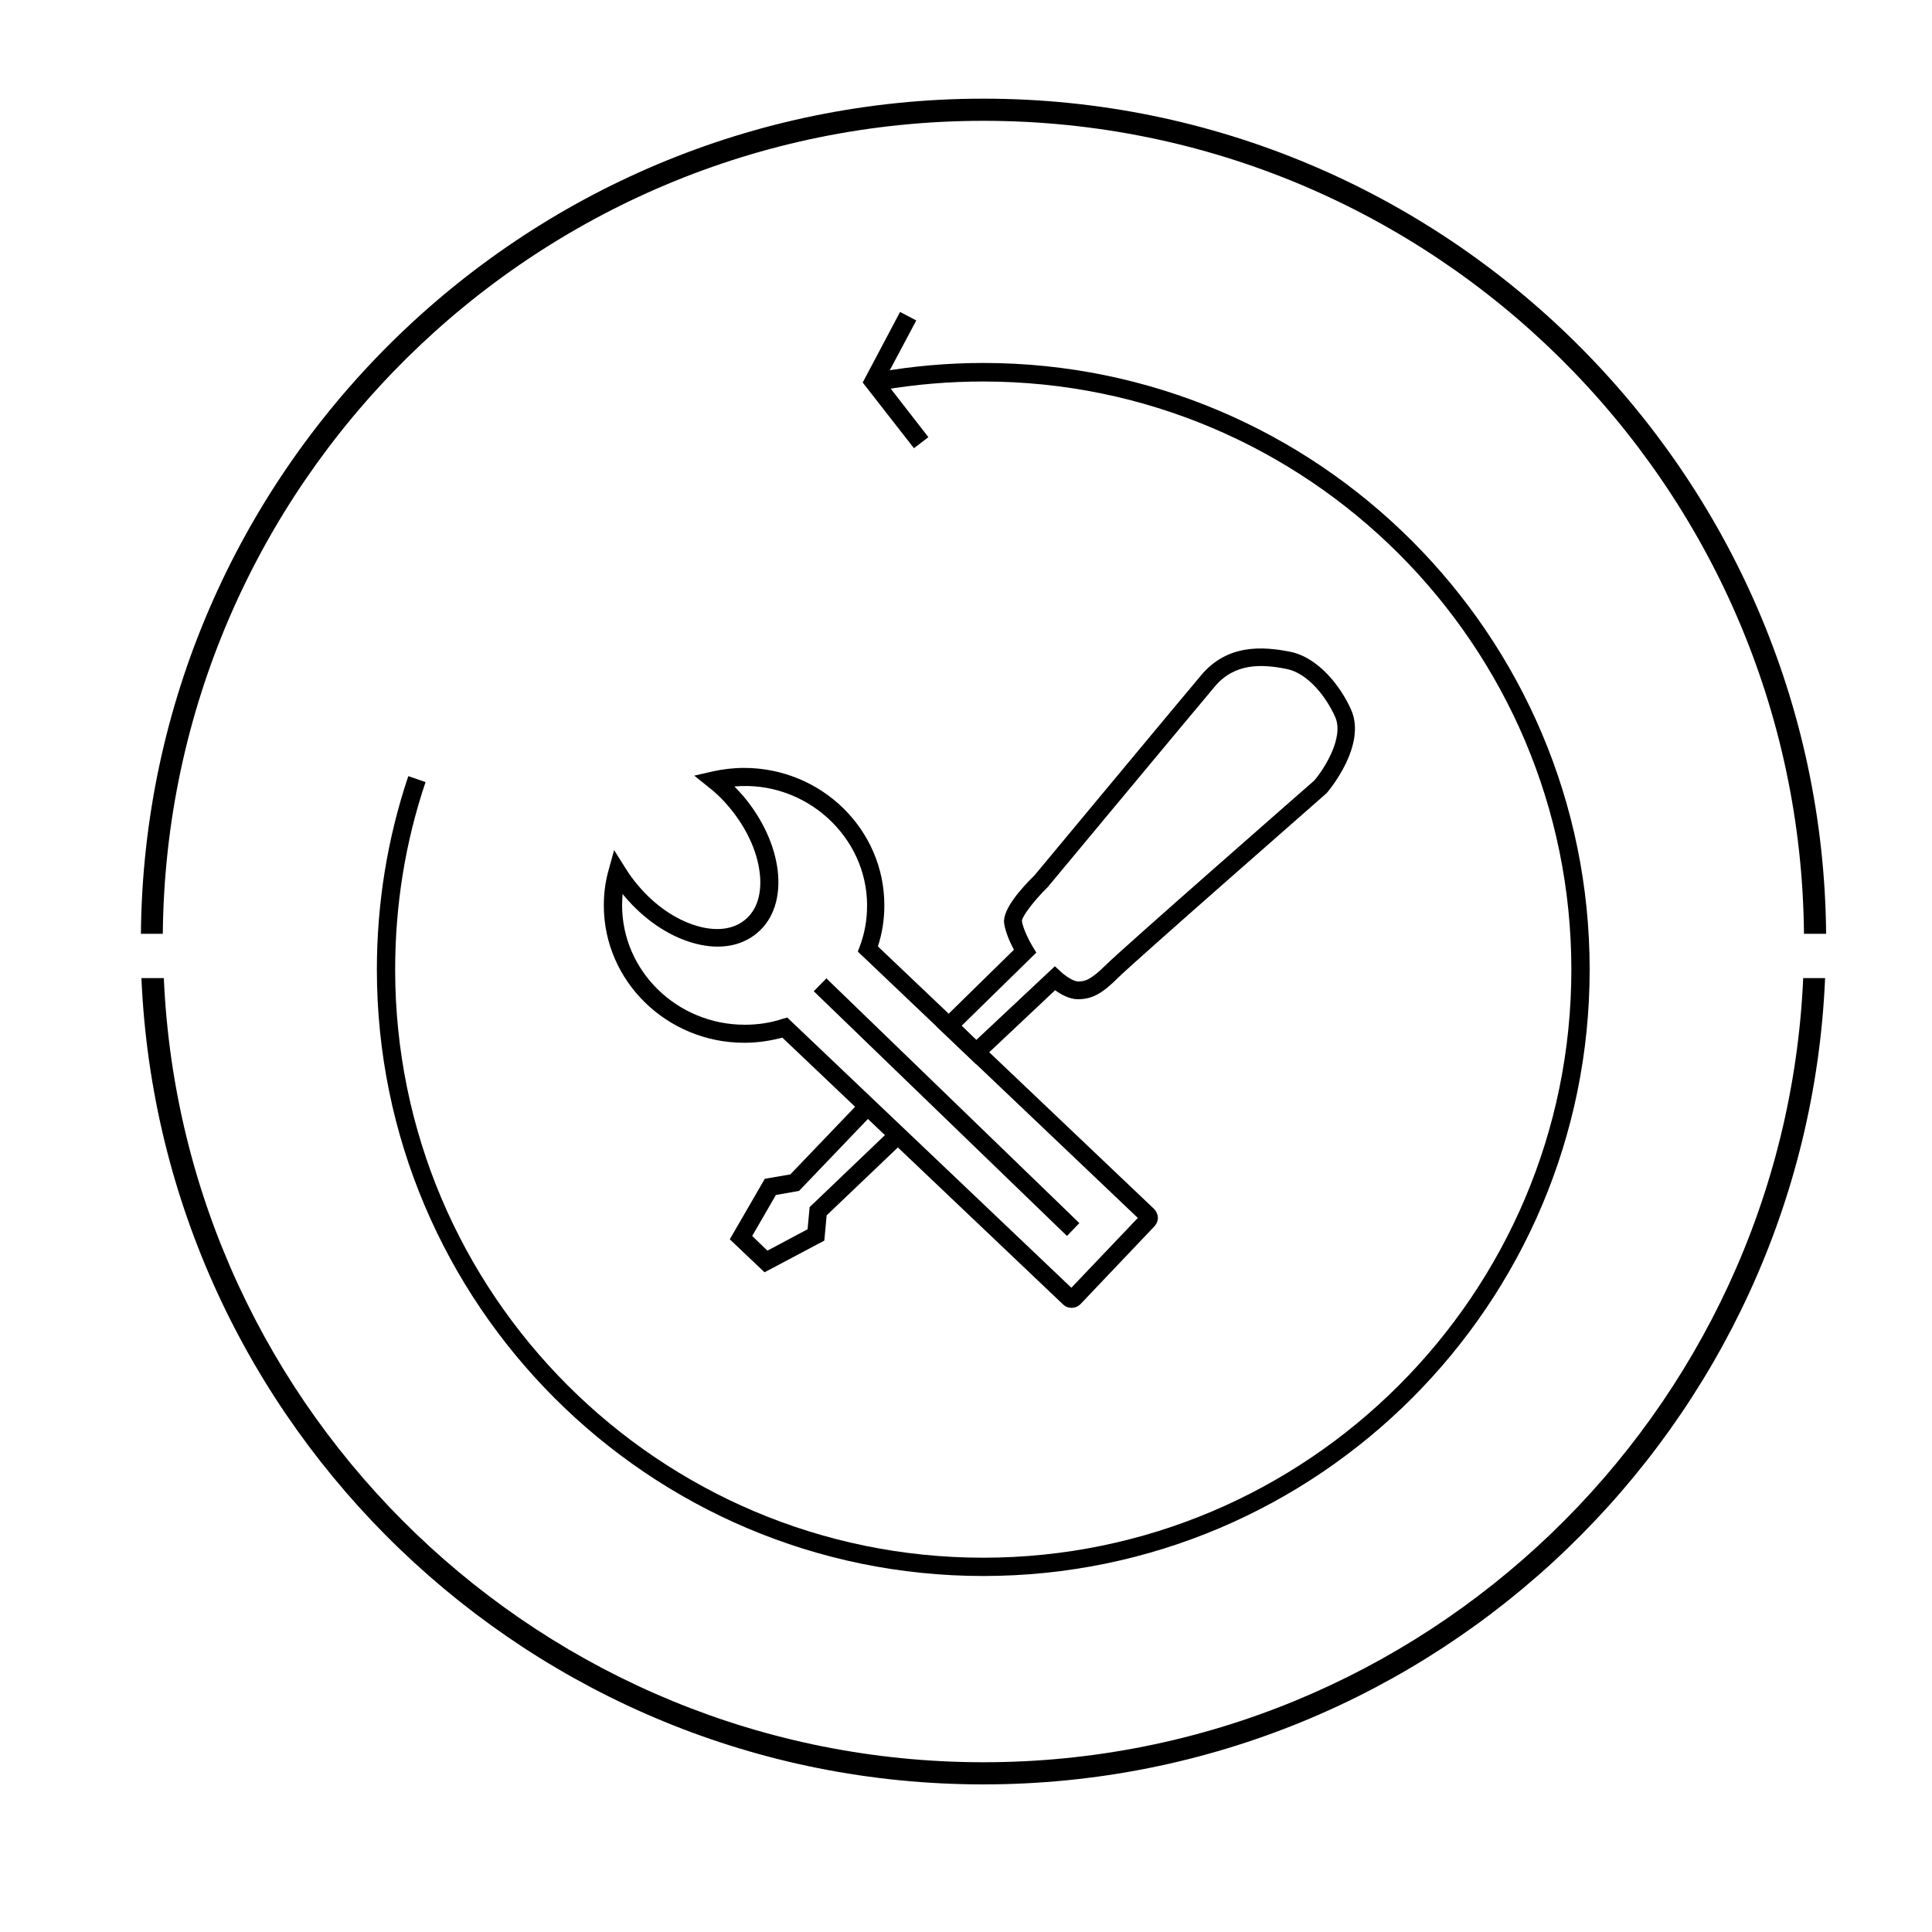
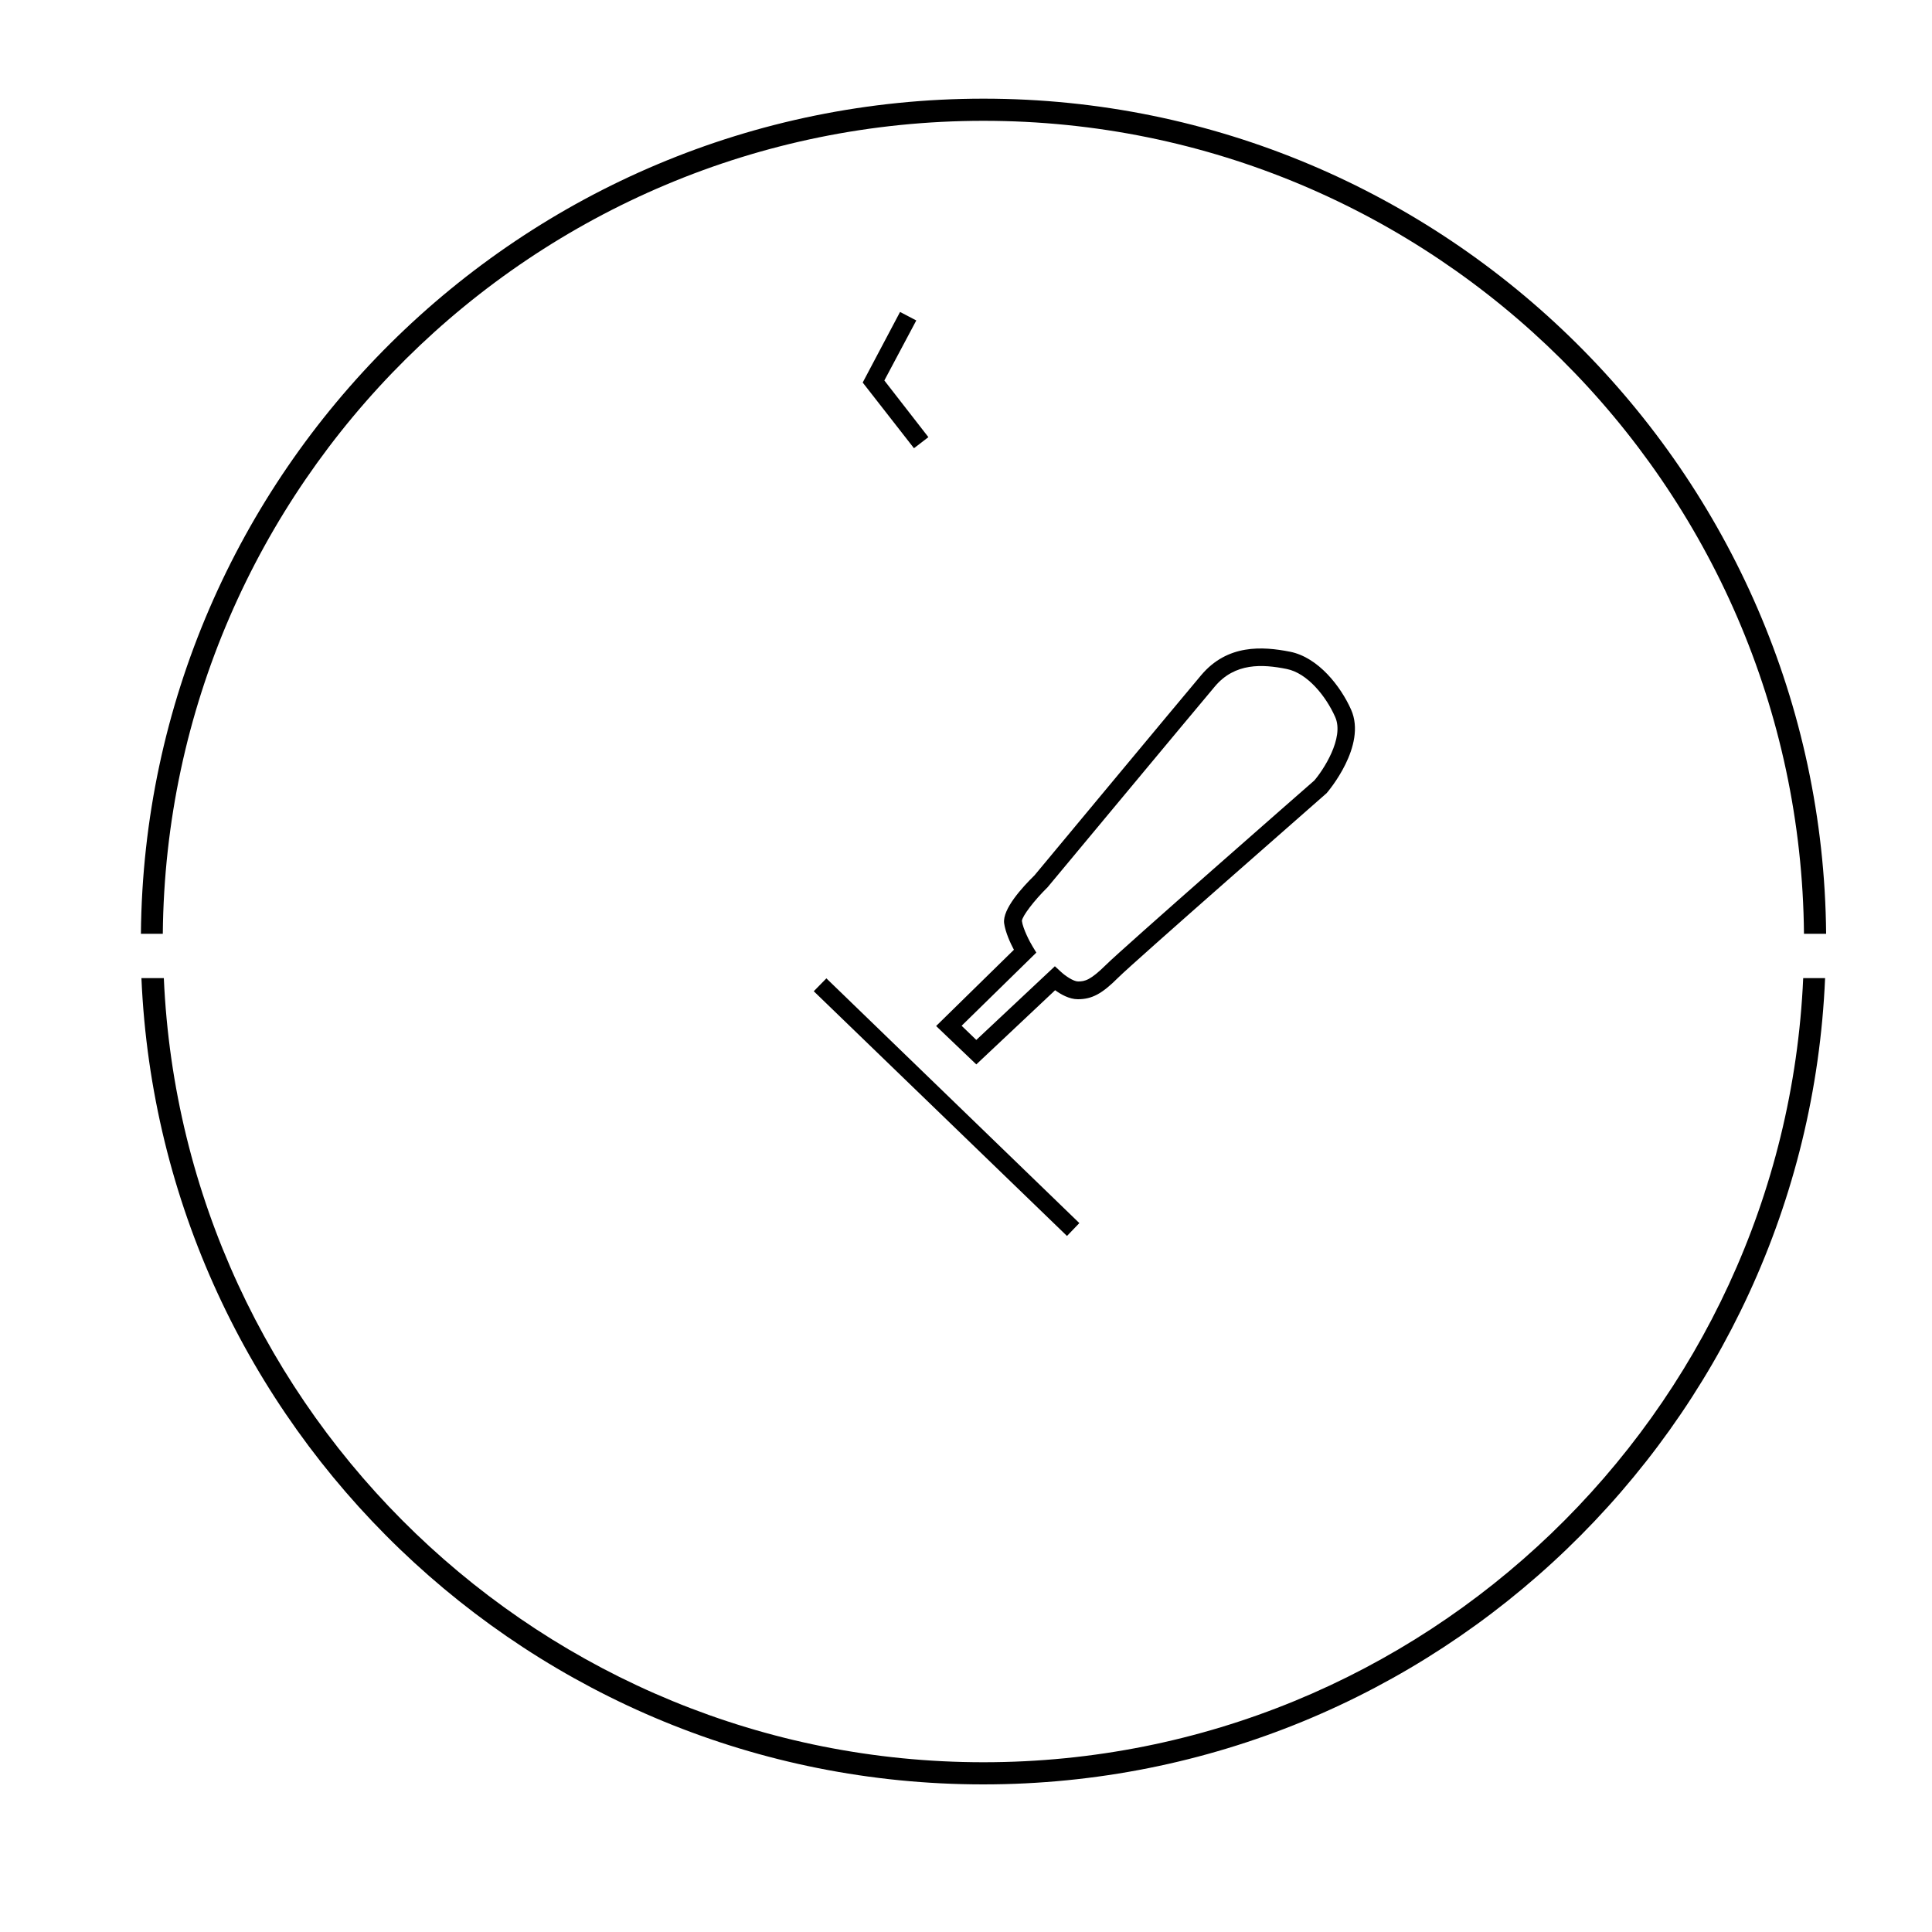
<svg xmlns="http://www.w3.org/2000/svg" version="1.1" id="Capa_1" x="0px" y="0px" viewBox="0 0 75 75" style="enable-background:new 0 0 75 75;" xml:space="preserve">
  <g>
    <path d="M6.32,36.25C6.48,18.82,20.71,4.69,38.18,4.69c17.47,0,31.69,14.13,31.85,31.56h0.86C70.73,18.35,56.11,3.83,38.18,3.83   c-17.94,0-32.55,14.52-32.71,32.42H6.32z" />
    <path d="M70,37.97c-0.75,16.91-14.73,30.44-31.82,30.44c-17.09,0-31.08-13.53-31.82-30.44H5.49c0.75,17.39,15.12,31.3,32.68,31.3   c17.56,0,31.94-13.91,32.68-31.3H70z" />
-     <path d="M41.6,50.77c-0.12,0-0.24-0.04-0.33-0.13l-10.9-10.36c-0.48,0.13-0.98,0.2-1.48,0.2c-3,0-5.45-2.39-5.45-5.33   c0-0.47,0.06-0.94,0.19-1.39l0.21-0.76l0.42,0.67c0.15,0.24,0.31,0.47,0.5,0.69c0.65,0.78,1.47,1.34,2.28,1.58   c0.77,0.23,1.44,0.14,1.89-0.24c0.46-0.38,0.66-1.03,0.56-1.83c-0.1-0.84-0.52-1.74-1.17-2.52c-0.24-0.29-0.51-0.56-0.81-0.79   l-0.56-0.45l0.7-0.16c0.4-0.09,0.82-0.14,1.23-0.14c3.01,0,5.45,2.39,5.45,5.33c0,0.55-0.08,1.08-0.25,1.6L44.8,46.93   c0.09,0.09,0.14,0.21,0.15,0.33c0,0.13-0.05,0.25-0.13,0.34l-2.87,3.02C41.85,50.72,41.73,50.77,41.6,50.77 M30.56,39.5   l11.03,10.49l2.58-2.71L33.3,36.94l0.08-0.21c0.19-0.51,0.28-1.03,0.28-1.58c0-2.68-2.39-4.86-5.15-4.62   c0.12,0.12,0.23,0.25,0.35,0.38c0.74,0.88,1.21,1.9,1.33,2.88c0.12,1.03-0.16,1.9-0.8,2.43c-0.64,0.54-1.54,0.67-2.54,0.37   c-0.94-0.28-1.87-0.92-2.61-1.8c-0.03-0.03-0.05-0.06-0.07-0.09c-0.01,0.14-0.02,0.29-0.02,0.44c0,2.56,2.14,4.64,4.76,4.64   c0.5,0,1-0.07,1.47-0.23L30.56,39.5z M44.32,47.13L44.32,47.13L44.32,47.13z" />
    <polygon points="41.42,47.98 31.59,38.48 32.08,37.98 41.9,47.48  " />
    <path d="M37.9,41.32l-1.56-1.49l3.02-2.96c-0.14-0.26-0.33-0.68-0.38-1.03c-0.07-0.55,0.71-1.4,1.18-1.86c0,0,5.76-6.93,6.47-7.77   c1.02-1.21,2.38-1.12,3.45-0.91c1.1,0.22,1.97,1.35,2.37,2.25c0.62,1.4-0.89,3.17-0.95,3.24c-0.11,0.1-7.49,6.56-8.09,7.16   c-0.63,0.63-1.02,0.84-1.57,0.84c-0.33,0-0.66-0.19-0.88-0.35L37.9,41.32z M37.33,39.82l0.57,0.55l3.05-2.86l0.24,0.22   c0.16,0.15,0.48,0.37,0.66,0.37c0.27,0,0.48-0.05,1.08-0.64c0.62-0.62,7.78-6.89,8.09-7.16c0.33-0.38,1.18-1.65,0.81-2.47   c-0.36-0.81-1.08-1.7-1.88-1.86c-0.94-0.19-2.01-0.25-2.79,0.68c-0.71,0.84-6.49,7.79-6.49,7.79c-0.53,0.52-0.99,1.13-1,1.31   c0.04,0.31,0.32,0.84,0.42,1l0.14,0.23L37.33,39.82z" />
-     <polygon points="29.68,49.39 28.33,48.11 29.69,45.76 30.68,45.59 33.41,42.74 33.9,43.22 31.02,46.23 30.12,46.39 29.2,47.98    29.79,48.55 31.35,47.72 31.43,46.86 34.62,43.81 35.1,44.31 32.09,47.18 32,48.16  " />
-     <path d="M38.17,61.18c-12.98,0-23.54-10.56-23.54-23.54c0-2.57,0.41-5.1,1.22-7.51l0.67,0.23c-0.79,2.34-1.18,4.79-1.18,7.28   c0,12.59,10.24,22.83,22.83,22.83c12.59,0,22.83-10.24,22.83-22.83c0-12.59-10.24-22.83-22.83-22.83c-1.32,0-2.63,0.11-3.92,0.33   l-0.12-0.7c1.32-0.23,2.68-0.35,4.04-0.35c12.98,0,23.54,10.56,23.54,23.54C61.72,50.62,51.16,61.18,38.17,61.18" />
    <polygon points="35.48,17.4 33.49,14.85 34.94,12.11 35.57,12.44 34.33,14.77 36.04,16.97  " />
  </g>
</svg>